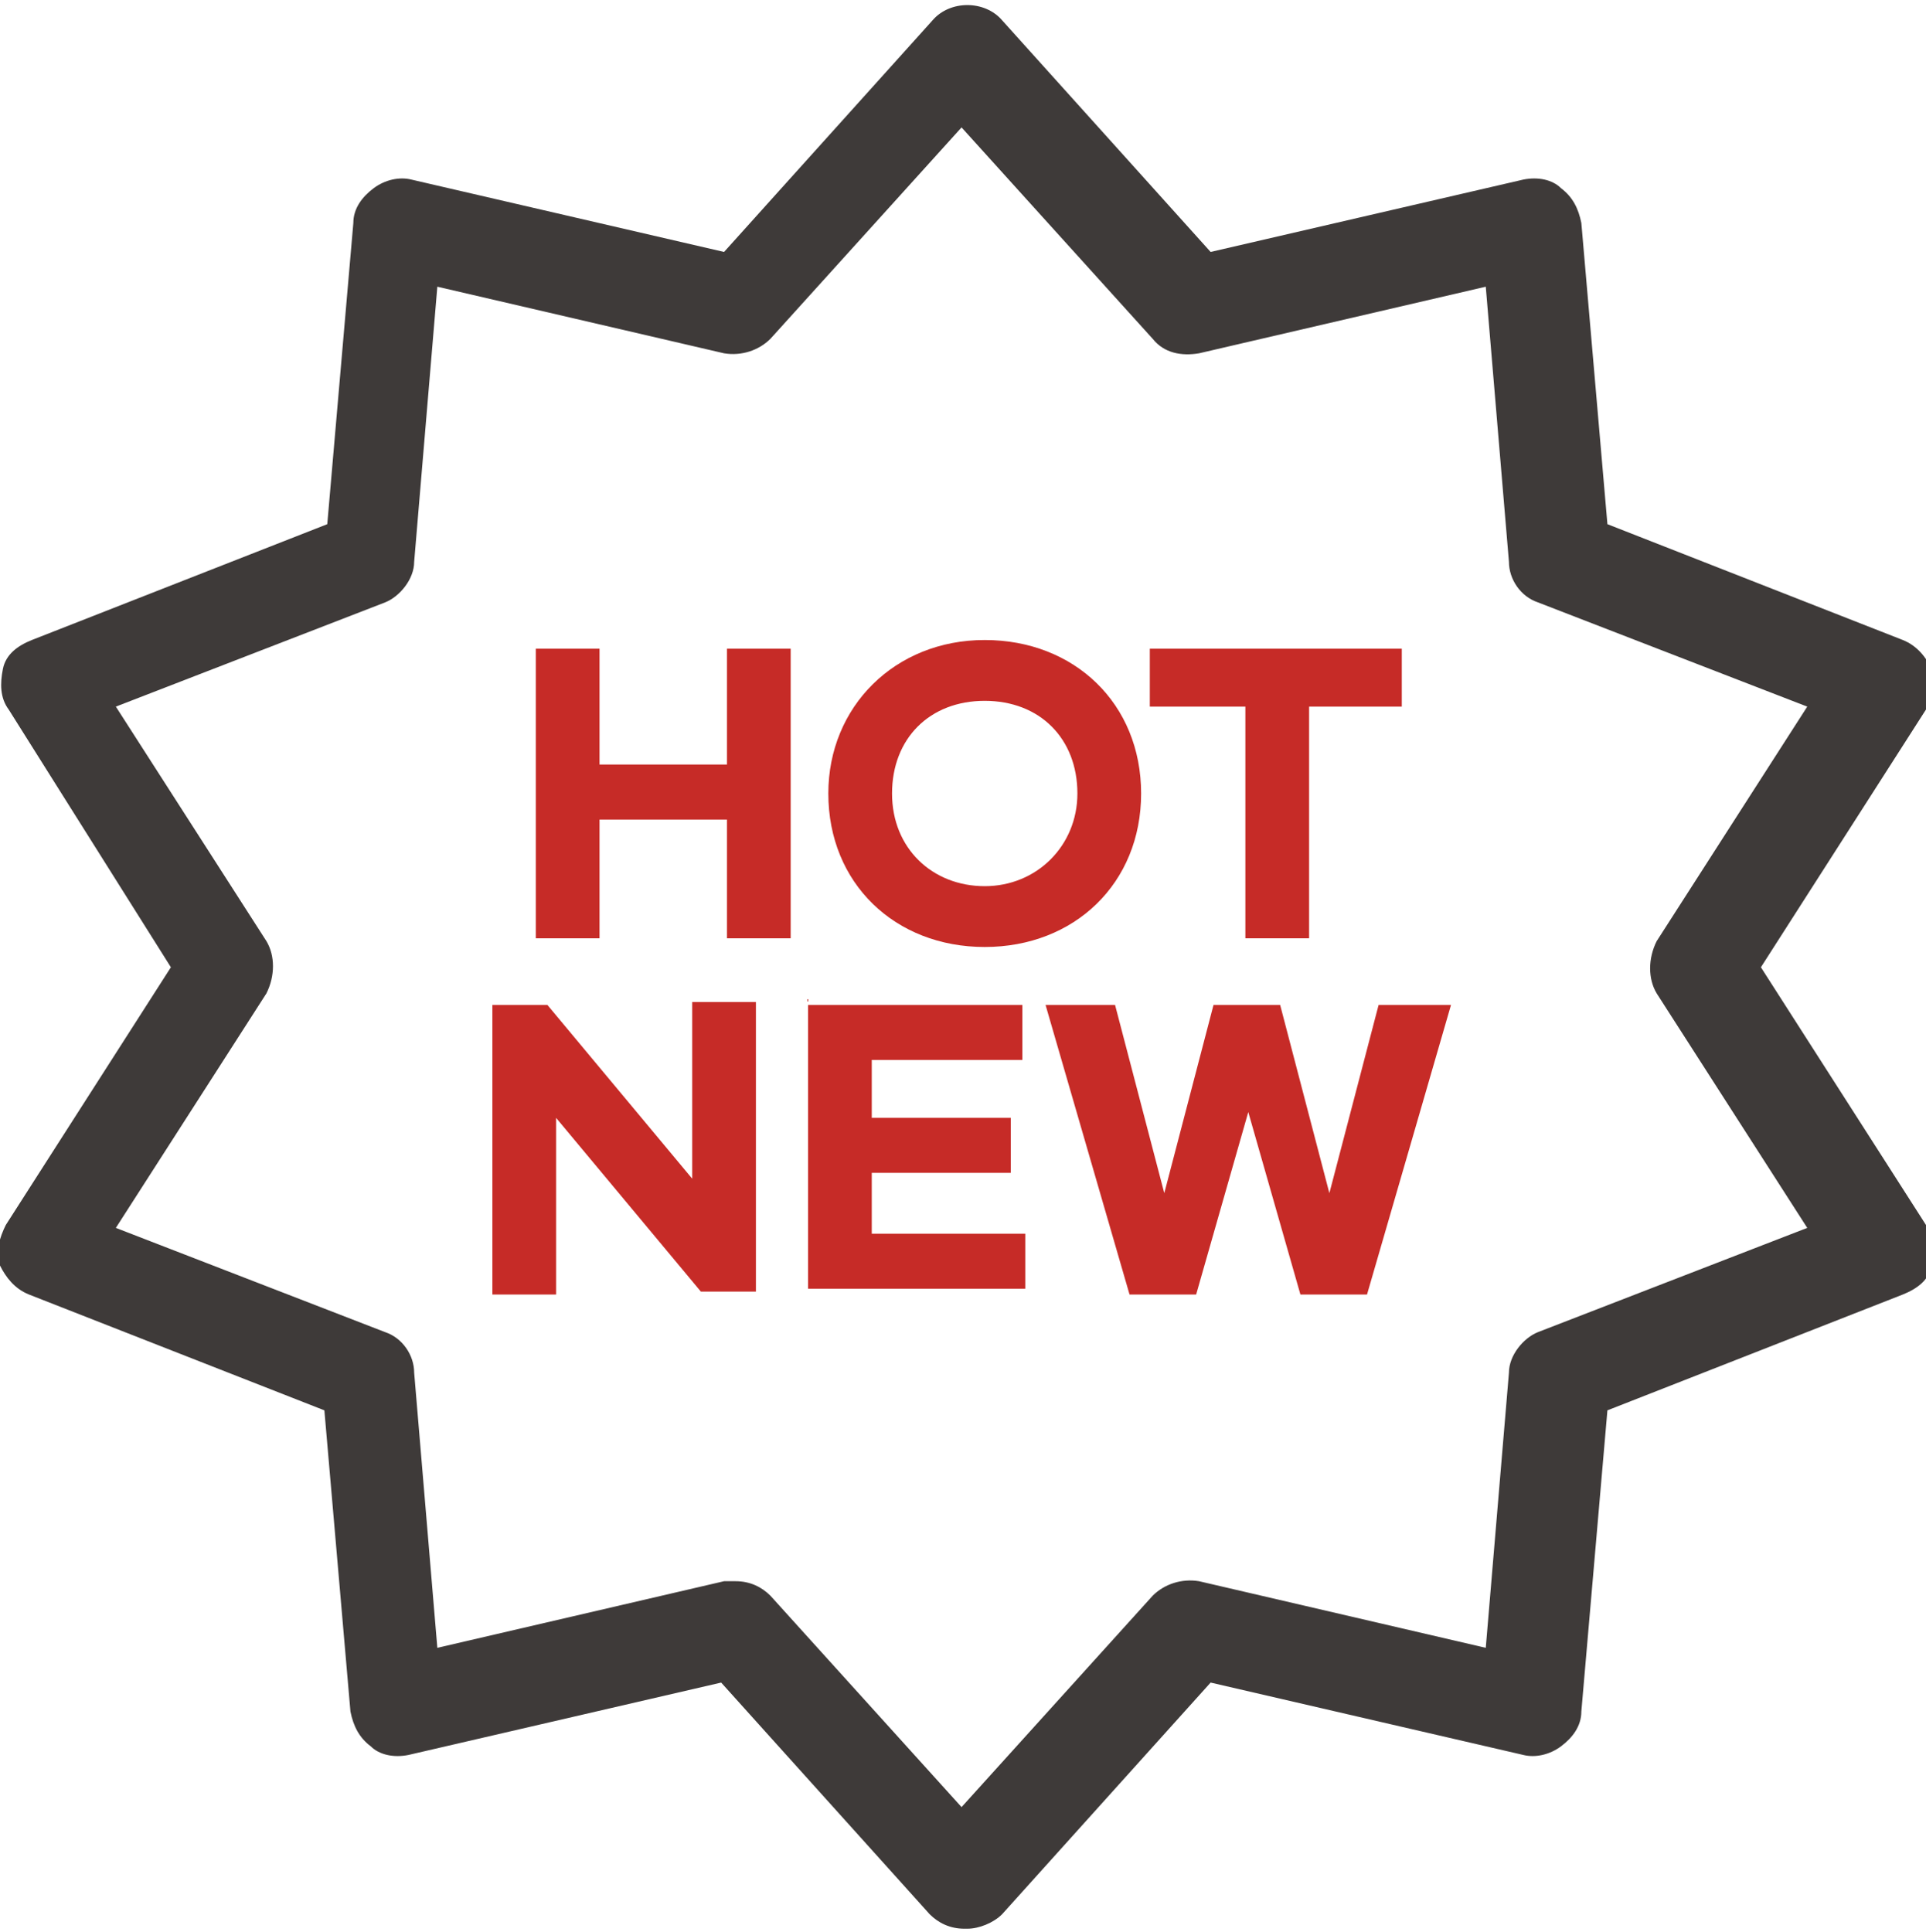
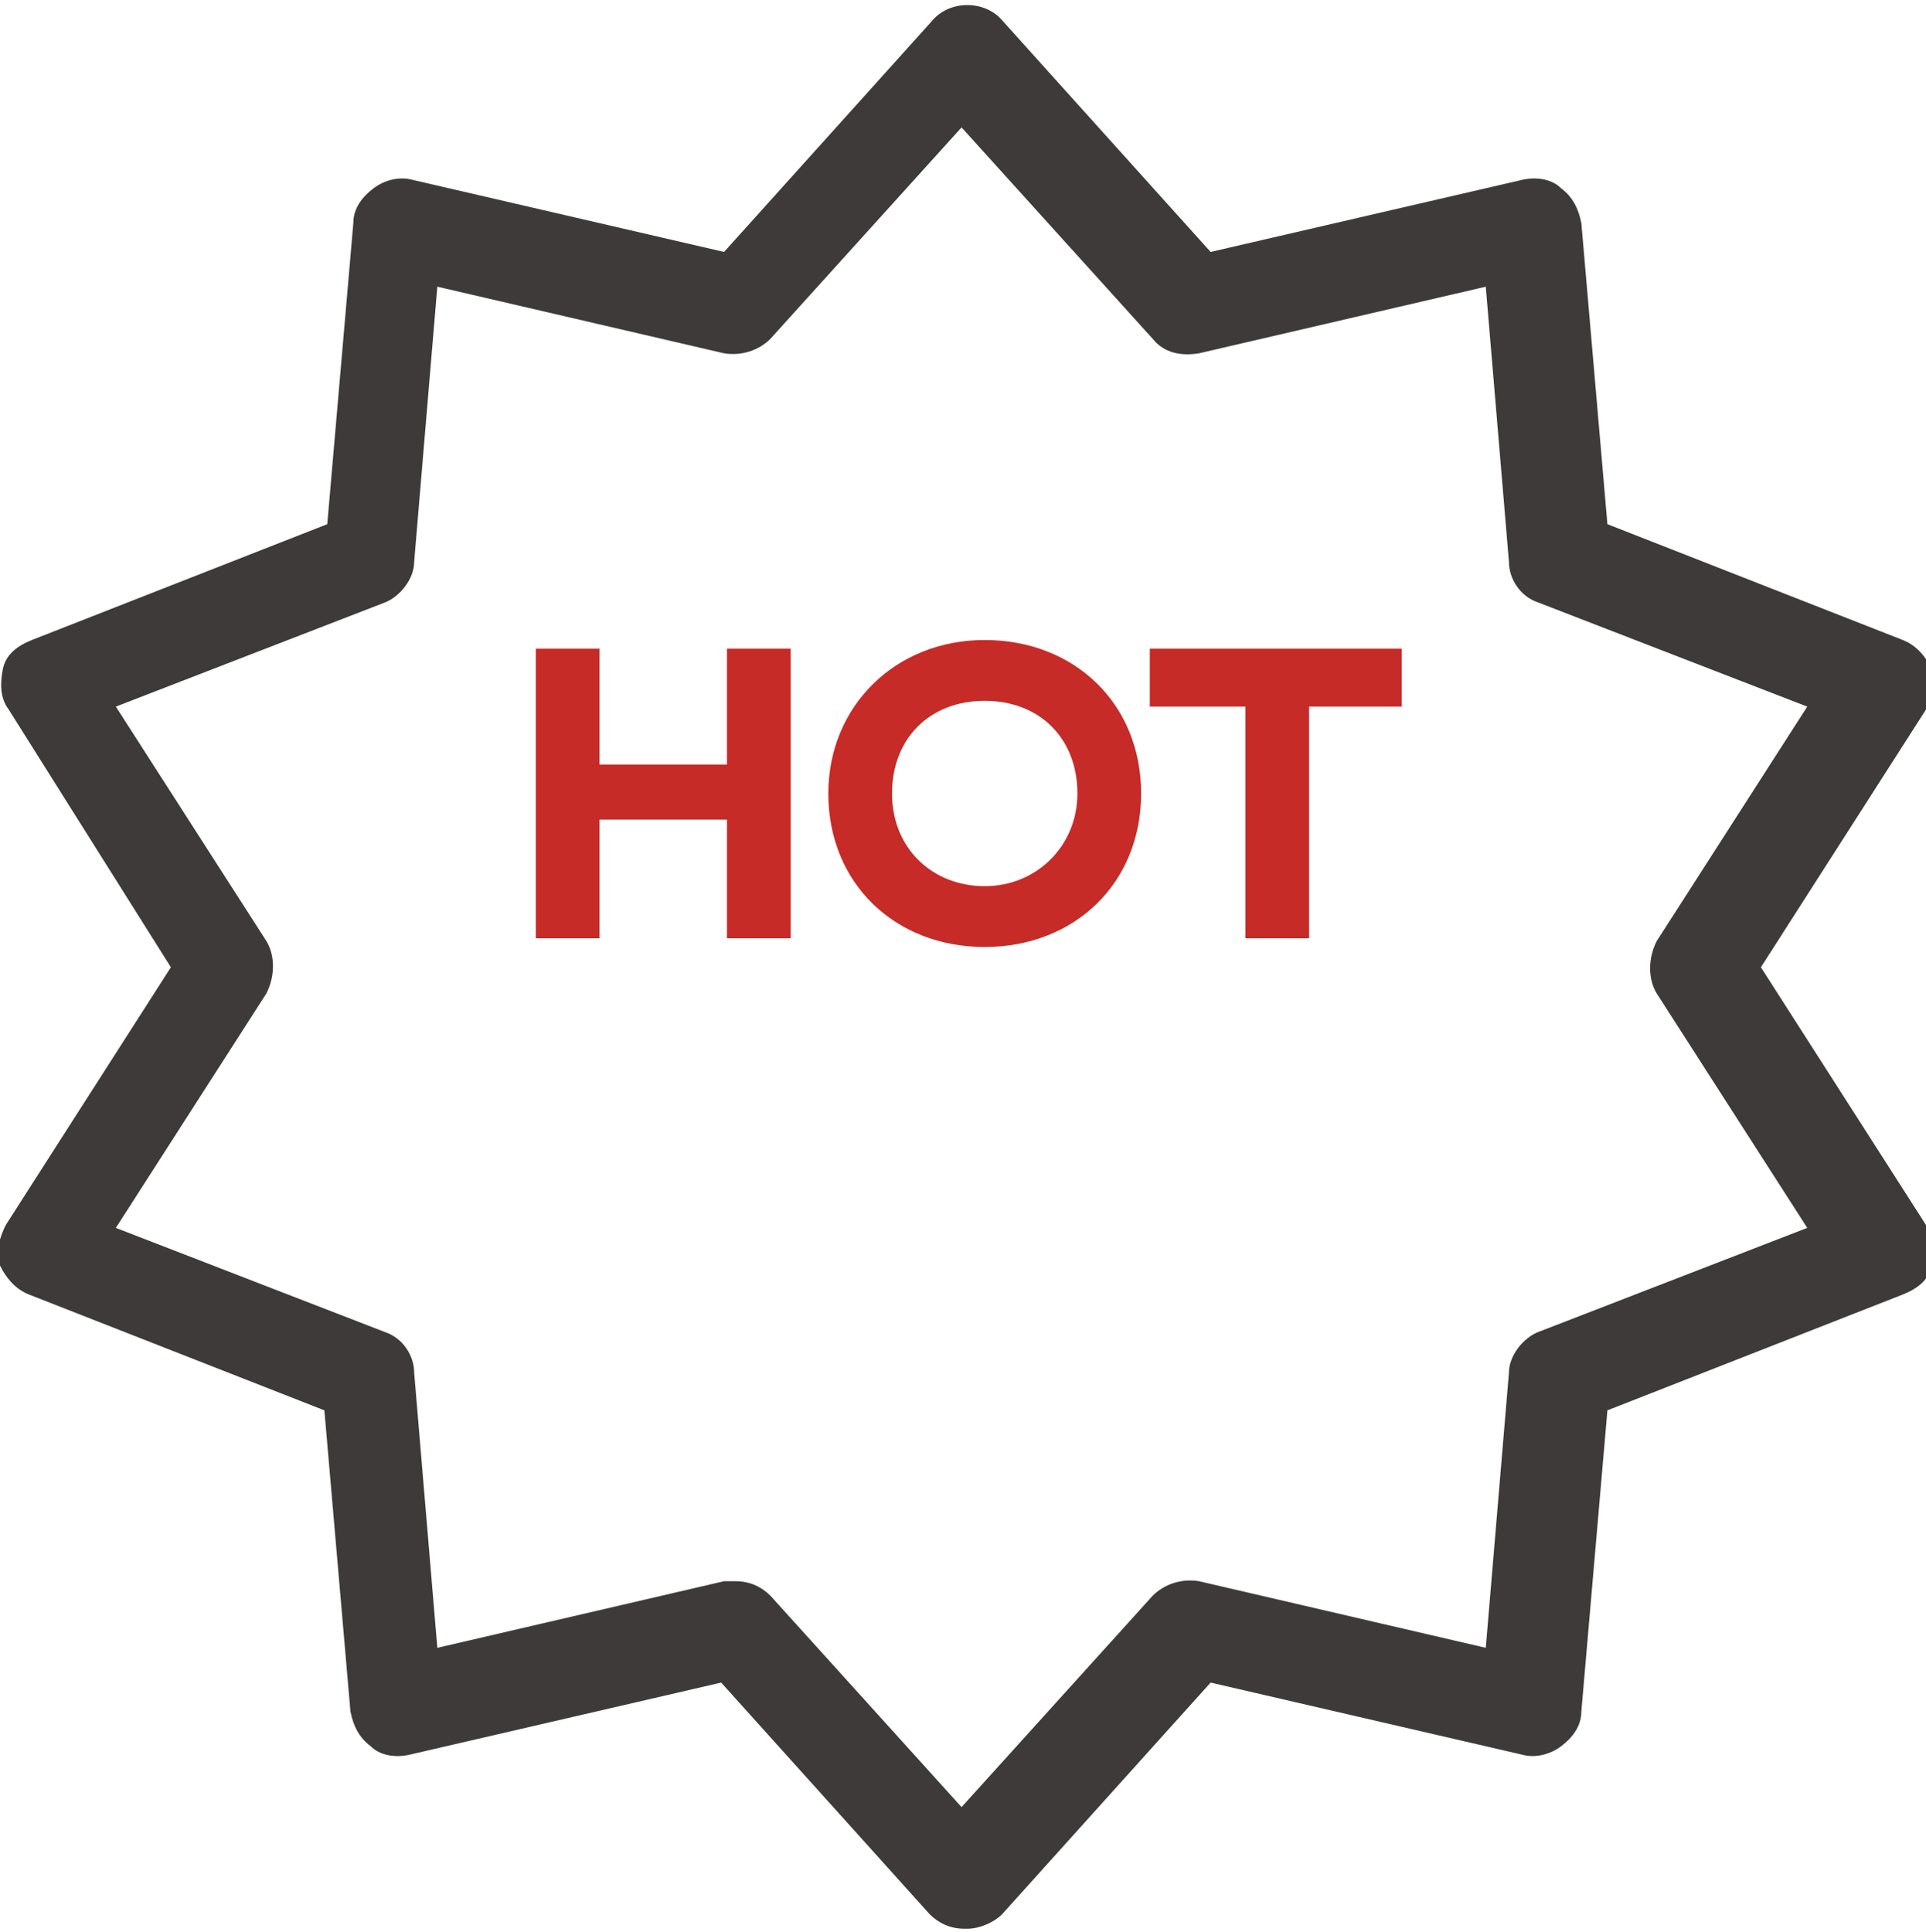
<svg xmlns="http://www.w3.org/2000/svg" version="1.1" viewBox="0 0 66.5 66.7">
  <defs>
    <style>
      .cls-1 {
        fill: #3e3a39;
      }

      .cls-2 {
        fill: #c62b27;
      }
    </style>
  </defs>
  <g>
    <g id="_레이어_2">
      <g>
        <path class="cls-1" d="M33.3,66.6c-.5,0-.9-.2-1.2-.5l-7.2-8-10.8,2.5c-.5.1-1,0-1.3-.3-.4-.3-.6-.7-.7-1.2l-.9-10.4-10.2-4c-.5-.2-.8-.6-1-1s0-1,.2-1.4l5.7-8.9L.3,24.5c-.3-.4-.3-.9-.2-1.4s.5-.8,1-1l10.2-4,.9-10.4c0-.5.3-.9.7-1.2.4-.3.9-.4,1.3-.3l10.8,2.5,7.2-8c.6-.7,1.8-.7,2.4,0l7.2,8,10.8-2.5c.5-.1,1,0,1.3.3.4.3.6.7.7,1.2l.9,10.4,10.2,4c.5.2.8.6,1,1s0,1-.2,1.4l-5.7,8.9,5.7,8.9c.3.4.3.9.2,1.4s-.5.8-1,1l-10.2,4-.9,10.4c0,.5-.3.9-.7,1.2-.4.3-.9.4-1.3.3l-10.8-2.5-7.2,8c-.3.3-.8.5-1.2.5ZM25.4,54.6c.5,0,.9.2,1.2.5l6.6,7.3,6.6-7.3c.4-.4,1-.6,1.6-.5l9.9,2.3.8-9.5c0-.6.5-1.2,1-1.4l9.3-3.6-5.2-8.1c-.3-.5-.3-1.2,0-1.8l5.2-8.1-9.3-3.6c-.6-.2-1-.8-1-1.4l-.8-9.5-9.9,2.3c-.6.1-1.2,0-1.6-.5l-6.6-7.3-6.6,7.3c-.4.4-1,.6-1.6.5l-9.9-2.3-.8,9.5c0,.6-.5,1.2-1,1.4l-9.3,3.6,5.2,8.1c.3.5.3,1.2,0,1.8l-5.2,8.1,9.3,3.6c.6.2,1,.8,1,1.4l.8,9.5,9.9-2.3c.1,0,.2,0,.4,0Z" />
        <g>
          <path class="cls-2" d="M27.3,22.4v10h-2.2v-4.1h-4.4v4.1h-2.2v-10h2.2v4h4.4v-4h2.2Z" />
          <path class="cls-2" d="M28.6,27.4c0-3,2.3-5.3,5.4-5.3s5.4,2.2,5.4,5.3-2.3,5.3-5.4,5.3-5.4-2.2-5.4-5.3ZM37.2,27.4c0-1.9-1.3-3.2-3.2-3.2s-3.2,1.3-3.2,3.2,1.4,3.2,3.2,3.2,3.2-1.4,3.2-3.2Z" />
          <path class="cls-2" d="M48.5,24.4h-3.3v8h-2.2v-8h-3.3v-2h8.7v2Z" />
-           <path class="cls-2" d="M17,34.7h1.9l5,6v-6.1h2.2v10h-1.9l-5-6v6.1h-2.2v-10Z" />
-           <path class="cls-2" d="M27.9,34.7h7.4v1.9h-5.2v2h4.8v1.9h-4.8v2.1h5.3v1.9h-7.5v-10Z" />
-           <path class="cls-2" d="M50.1,34.7l-2.9,10h-2.3l-1.8-6.3-1.8,6.3h-2.3l-2.9-10h2.4l1.7,6.5,1.7-6.5h2.3l1.7,6.5,1.7-6.5h2.3Z" />
        </g>
      </g>
    </g>
  </g>
</svg>